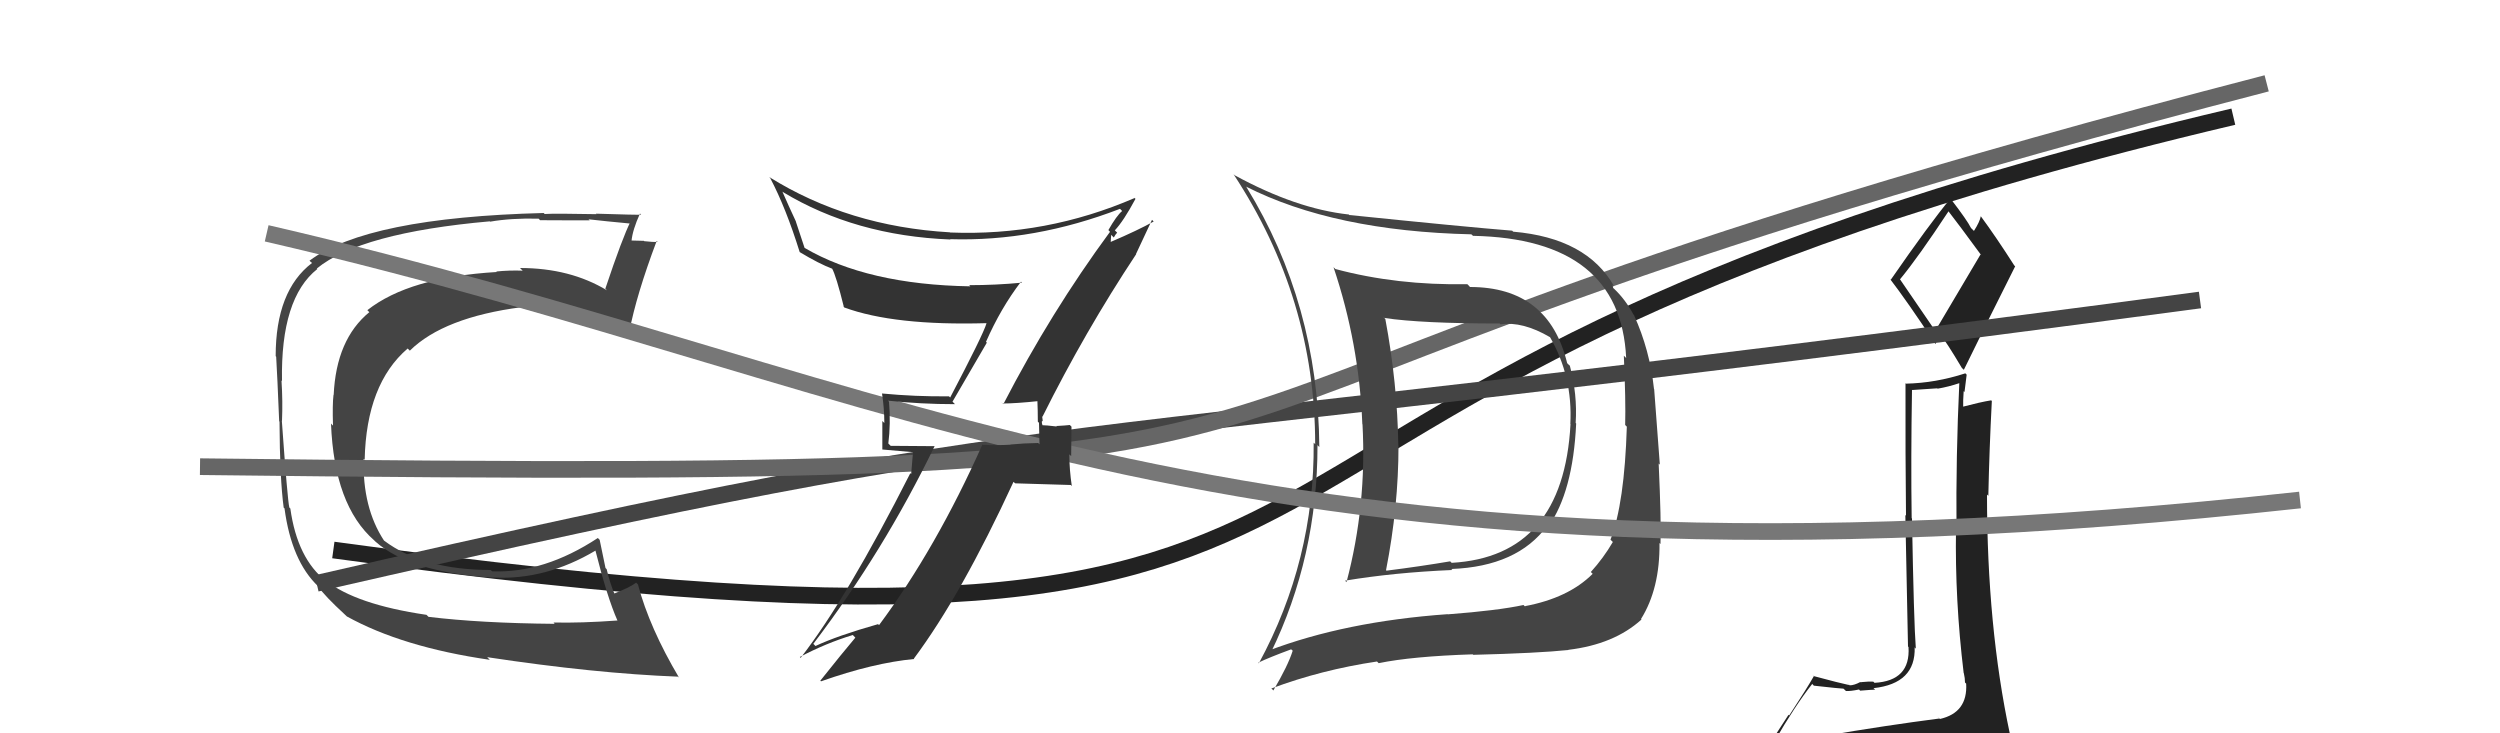
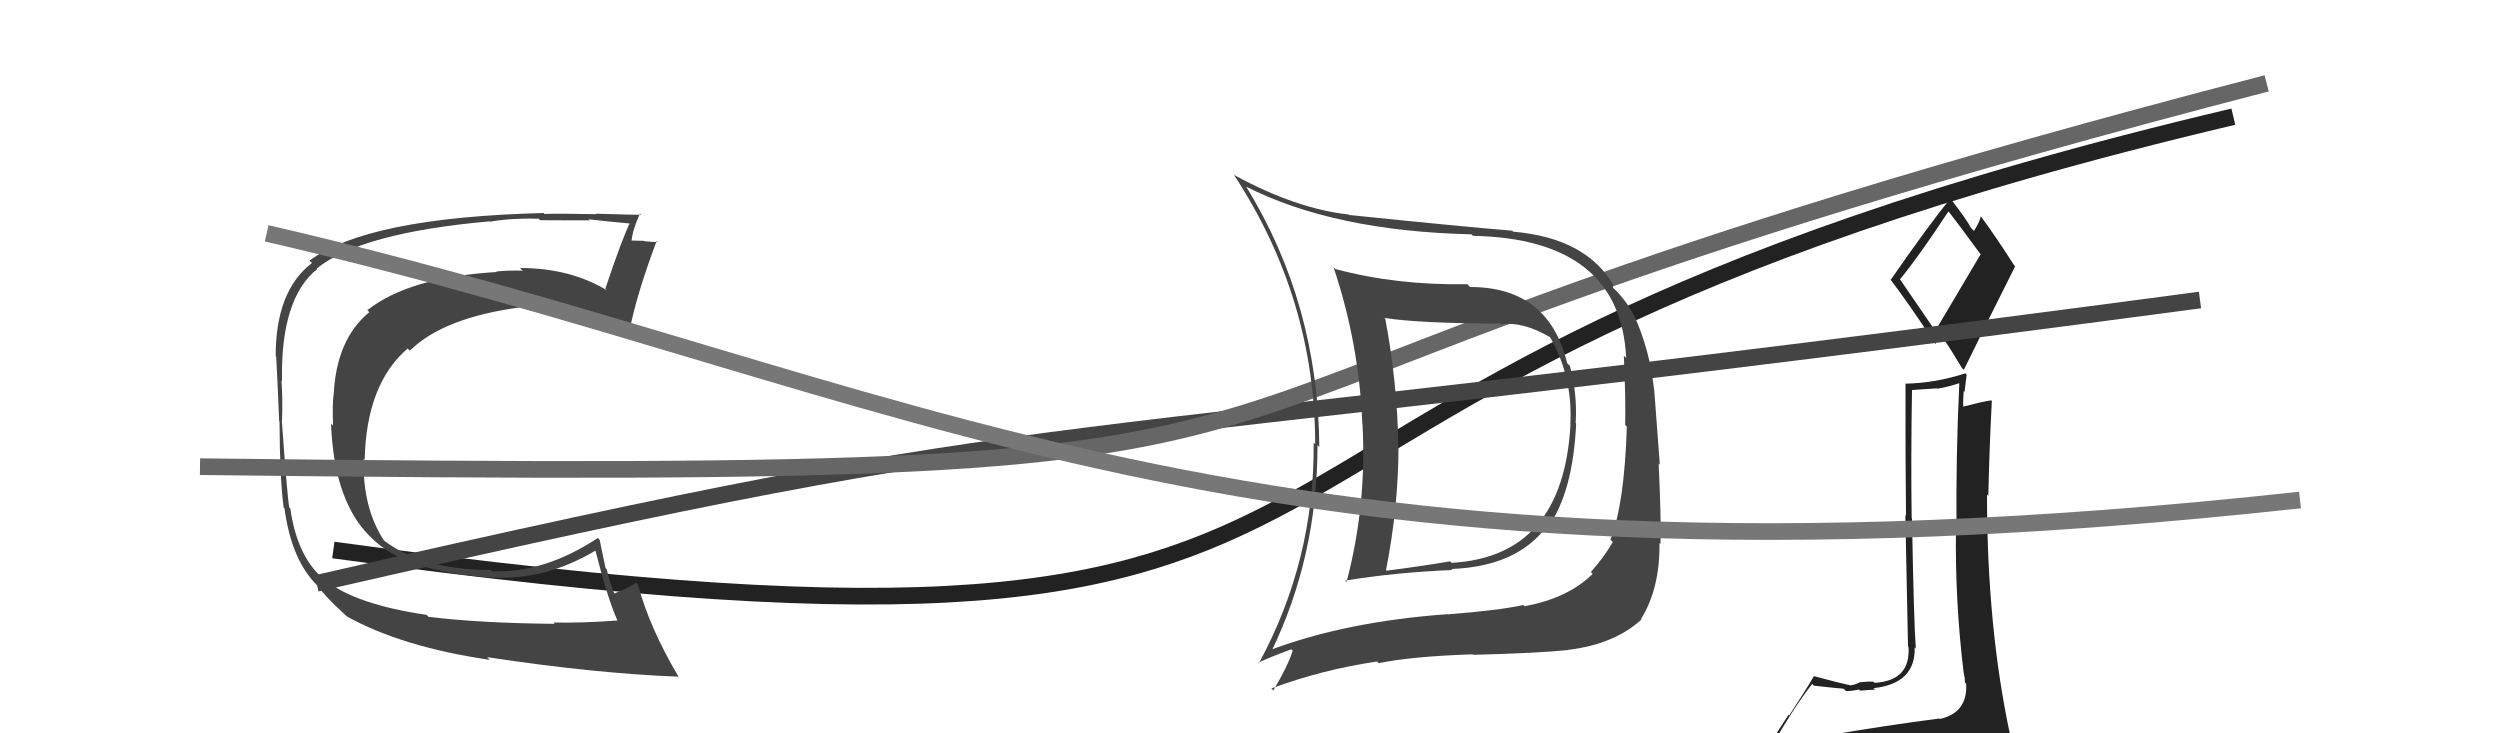
<svg xmlns="http://www.w3.org/2000/svg" width="150" height="44" viewBox="0,0,150,44">
  <path d="M20 33 C93 43,62 24,134 7" stroke="#222" fill="none" />
  <path fill="#444" d="M25.61 36.91L25.62 36.92L25.59 36.89Q21.35 36.27 19.53 34.82L19.65 34.95L19.57 34.87Q17.84 33.52 17.42 30.51L17.45 30.54L17.36 30.45Q17.25 30.00 16.91 25.24L16.99 25.33L16.92 25.25Q16.97 24.08 16.89 22.83L16.91 22.85L16.92 22.86Q16.83 17.89 19.04 16.14L18.96 16.06L19.01 16.11Q21.62 13.97 29.39 13.28L29.39 13.29L29.41 13.30Q30.67 13.08 32.31 13.12L32.33 13.13L32.40 13.21Q32.41 13.22 35.38 13.22L35.28 13.12L35.33 13.16Q36.27 13.27 37.99 13.43L37.89 13.33L37.84 13.28Q37.35 14.24 36.32 17.32L36.30 17.30L36.42 17.42Q34.20 16.08 31.20 16.08L31.39 16.27L31.36 16.24Q30.57 16.21 29.77 16.29L29.74 16.26L29.81 16.32Q24.55 16.63 22.04 18.61L22.19 18.76L22.16 18.73Q20.17 20.36 20.02 23.71L19.98 23.66L20.01 23.69Q19.94 24.28 19.98 25.53L19.95 25.51L19.86 25.41Q20.05 30.32 22.45 32.42L22.41 32.38L22.52 32.49Q24.61 34.35 29.60 34.66L29.72 34.77L29.59 34.65Q32.73 34.82 35.74 33.03L35.79 33.08L35.72 33.01Q36.44 35.87 37.05 37.24L37.04 37.22L37.05 37.23Q34.84 37.39 33.21 37.35L33.23 37.37L33.28 37.43Q28.83 37.39 25.71 37.01ZM40.74 40.66L40.82 40.73L40.75 40.67Q38.97 37.67 38.28 35.08L38.34 35.13L38.17 34.96Q37.77 35.26 36.78 35.64L36.87 35.72L36.93 35.78Q36.59 34.99 36.40 34.15L36.33 34.08L35.98 32.39L35.87 32.28Q32.65 34.40 29.53 34.28L29.45 34.21L29.45 34.20Q25.37 34.19 23.05 32.44L22.88 32.28L23.05 32.45Q21.74 30.46 21.82 27.53L21.95 27.65L21.88 27.59Q21.98 23.04 24.46 20.91L24.59 21.04L24.59 21.04Q26.62 19.04 31.30 18.43L31.42 18.55L31.25 18.38Q32.04 18.25 32.76 18.25L32.76 18.26L32.86 18.35Q35.61 18.32 37.70 19.84L37.83 19.97L37.76 19.90Q38.18 17.70 39.40 14.46L39.51 14.57L39.46 14.52Q39.20 14.53 38.65 14.47L38.71 14.53L38.63 14.45Q38.12 14.43 37.85 14.43L37.75 14.33L37.89 14.47Q37.95 13.80 38.40 12.81L38.54 12.95L38.47 12.88Q38.25 12.90 35.76 12.82L35.65 12.71L35.79 12.85Q33.32 12.80 32.68 12.84L32.58 12.74L32.62 12.78Q22.04 13.05 18.57 15.64L18.63 15.70L18.72 15.78Q16.54 17.44 16.54 21.37L16.56 21.39L16.57 21.40Q16.64 22.57 16.75 25.27L16.76 25.29L16.77 25.29Q16.79 28.74 17.02 30.45L17.01 30.45L17.07 30.50Q17.49 33.66 19.09 35.18L19.05 35.15L19.09 35.19Q19.46 35.74 20.71 36.89L20.85 37.02L20.80 36.98Q24.14 38.83 29.39 39.59L29.36 39.56L29.23 39.43Q35.70 40.41 40.69 40.60Z" />
-   <path fill="#222" d="M109.40 44.14L109.44 44.18L109.24 43.98Q108.34 44.22 106.43 44.52L106.55 44.64L106.44 44.53Q107.71 42.33 108.73 41.04L108.72 41.02L108.83 41.14Q110.46 41.32 110.61 41.32L110.80 41.50L110.76 41.46Q111.01 41.48 111.54 41.37L111.50 41.33L111.61 41.44Q112.32 41.38 112.51 41.38L112.40 41.28L112.41 41.29Q114.95 41.01 114.88 38.84L114.94 38.91L114.95 38.92Q114.83 37.35 114.72 31.11L114.67 31.06L114.70 31.09Q114.65 27.54 114.72 23.39L114.74 23.40L116.23 23.30L116.26 23.32Q116.91 23.21 117.59 22.98L117.44 22.83L117.56 22.95Q117.35 27.39 117.39 31.76L117.38 31.76L117.36 31.73Q117.29 36.00 117.82 40.38L117.93 40.49L117.83 40.39Q117.90 40.69 117.90 40.95L117.92 40.97L117.97 41.02Q118.07 42.76 116.39 43.14L116.24 42.98L116.37 43.11Q113.26 43.51 109.42 44.16ZM116.15 19.90L114.00 16.76L114.00 16.76Q115.10 15.43 116.93 12.65L116.88 12.60L116.75 12.47Q117.55 13.50 118.88 15.32L118.83 15.27L116.11 19.86ZM119.18 46.54L119.13 46.49L119.16 46.52Q119.68 46.54 120.44 46.19L120.45 46.21L120.36 46.12Q120.85 45.58 120.85 45.13L120.83 45.10L120.67 44.94Q120.80 44.73 120.69 44.12L120.65 44.09L120.59 44.02Q119.22 37.59 119.22 29.67L119.28 29.73L119.30 29.75Q119.36 26.95 119.51 24.06L119.36 23.91L119.47 24.02Q118.84 24.12 117.70 24.42L117.81 24.53L117.79 24.51Q117.78 24.01 117.82 23.47L117.87 23.52L118.00 22.48L117.92 22.40Q116.14 22.98 114.35 23.02L114.43 23.09L114.33 22.99Q114.32 27.36 114.36 30.94L114.32 30.90L114.48 38.79L114.51 38.82Q114.64 40.85 112.47 40.97L112.38 40.88L112.40 40.90Q112.15 40.88 111.64 40.93L111.73 41.03L111.62 40.92Q111.25 41.12 110.98 41.12L110.81 40.94L110.98 41.11Q110.40 40.99 108.84 40.57L108.75 40.48L108.83 40.57Q108.45 41.25 107.35 42.93L107.31 42.89L105.80 45.22L105.73 45.15Q106.65 45.01 108.29 44.63L108.27 44.61L107.83 45.35L107.32 46.02L107.32 46.02Q109.52 45.78 110.85 45.86L110.87 45.88L110.91 45.92Q113.27 46.14 119.21 46.56ZM116.09 20.60L116.13 20.64L116.36 20.00L116.37 20.01Q116.77 20.49 117.72 22.09L117.74 22.10L117.83 22.19Q119.35 19.07 120.91 15.98L120.81 15.88L120.87 15.95Q119.78 14.24 118.83 12.95L118.91 13.03L118.85 12.97Q118.78 13.32 118.44 13.85L118.43 13.85L118.26 13.68Q118.04 13.23 117.05 11.94L116.86 11.74L117.03 11.91Q115.77 13.43 113.45 16.78L113.41 16.75L113.38 16.71Q114.42 18.06 116.13 20.65Z" />
+   <path fill="#222" d="M109.40 44.14L109.24 43.98Q108.34 44.22 106.43 44.52L106.55 44.64L106.44 44.53Q107.71 42.33 108.73 41.04L108.72 41.02L108.83 41.14Q110.46 41.32 110.61 41.32L110.80 41.50L110.76 41.46Q111.01 41.48 111.54 41.37L111.50 41.33L111.61 41.44Q112.32 41.38 112.51 41.38L112.40 41.28L112.41 41.29Q114.95 41.01 114.88 38.84L114.94 38.91L114.95 38.92Q114.83 37.35 114.72 31.11L114.67 31.06L114.70 31.09Q114.65 27.54 114.72 23.39L114.74 23.40L116.23 23.30L116.26 23.32Q116.91 23.21 117.59 22.98L117.44 22.83L117.56 22.95Q117.35 27.39 117.39 31.76L117.38 31.76L117.36 31.73Q117.29 36.00 117.82 40.38L117.93 40.49L117.83 40.39Q117.90 40.69 117.90 40.95L117.92 40.97L117.97 41.02Q118.07 42.76 116.39 43.14L116.24 42.98L116.37 43.11Q113.26 43.51 109.42 44.16ZM116.15 19.90L114.00 16.76L114.00 16.76Q115.10 15.43 116.93 12.65L116.88 12.60L116.75 12.47Q117.55 13.50 118.88 15.32L118.83 15.27L116.11 19.86ZM119.18 46.54L119.13 46.49L119.16 46.52Q119.68 46.54 120.44 46.19L120.45 46.21L120.36 46.12Q120.85 45.58 120.85 45.13L120.83 45.10L120.67 44.94Q120.80 44.73 120.69 44.12L120.65 44.09L120.59 44.02Q119.22 37.59 119.22 29.67L119.28 29.73L119.30 29.75Q119.36 26.95 119.51 24.06L119.36 23.91L119.47 24.02Q118.84 24.12 117.70 24.42L117.81 24.53L117.79 24.51Q117.78 24.01 117.82 23.47L117.87 23.52L118.00 22.48L117.92 22.40Q116.14 22.98 114.35 23.02L114.43 23.09L114.33 22.99Q114.32 27.36 114.36 30.94L114.32 30.90L114.48 38.79L114.51 38.82Q114.64 40.85 112.47 40.97L112.38 40.88L112.40 40.90Q112.15 40.88 111.64 40.93L111.73 41.03L111.62 40.92Q111.25 41.12 110.98 41.12L110.81 40.94L110.98 41.11Q110.40 40.99 108.84 40.57L108.75 40.48L108.83 40.57Q108.45 41.25 107.35 42.93L107.31 42.89L105.80 45.22L105.73 45.15Q106.65 45.01 108.29 44.63L108.27 44.61L107.83 45.35L107.32 46.02L107.32 46.02Q109.52 45.78 110.85 45.86L110.87 45.88L110.91 45.92Q113.27 46.14 119.21 46.56ZM116.09 20.60L116.13 20.64L116.36 20.00L116.37 20.01Q116.77 20.49 117.72 22.09L117.74 22.10L117.83 22.19Q119.35 19.07 120.91 15.98L120.81 15.88L120.87 15.95Q119.78 14.24 118.83 12.95L118.91 13.03L118.85 12.97Q118.78 13.32 118.44 13.85L118.43 13.85L118.26 13.68Q118.04 13.23 117.05 11.94L116.86 11.74L117.03 11.91Q115.77 13.43 113.45 16.78L113.41 16.75L113.38 16.71Q114.42 18.06 116.13 20.65Z" />
  <path d="M19 35 C67 24,57 28,132 18" stroke="#444" fill="none" />
  <path d="M12 28 C95 29,55 26,136 5" stroke="#666" fill="none" />
  <path fill="#444" d="M88.12 17.13L88.04 17.05L88.04 17.05Q83.81 17.13 80.12 16.14L80.12 16.14L80.01 16.03Q81.55 20.61 81.74 25.45L81.76 25.47L81.75 25.46Q82.01 30.32 80.79 34.93L80.70 34.84L80.70 34.84Q83.64 34.35 87.14 34.20L87.06 34.12L87.08 34.14Q91.04 33.99 92.83 31.55L92.75 31.47L92.89 31.61Q94.38 29.52 94.57 25.41L94.55 25.39L94.54 25.38Q94.65 23.66 94.19 21.94L94.12 21.88L94.03 21.79Q92.92 17.22 88.20 17.22ZM76.20 39.13L76.15 39.08L76.24 39.18Q79.05 33.42 79.05 26.72L79.00 26.66L79.16 26.82Q79.09 18.23 74.79 11.23L74.81 11.24L74.75 11.19Q80.03 13.87 88.29 14.06L88.26 14.04L88.38 14.15Q97.23 14.33 97.57 21.48L97.45 21.36L97.43 21.34Q97.55 24.05 97.51 25.50L97.67 25.66L97.61 25.59Q97.47 30.21 96.63 32.38L96.78 32.53L96.77 32.52Q96.21 33.48 95.45 34.32L95.46 34.33L95.56 34.43Q94.11 35.88 91.49 36.37L91.57 36.46L91.41 36.30Q89.88 36.63 86.87 36.86L86.97 36.96L86.86 36.85Q80.71 37.29 76.11 39.04ZM94.04 38.93L94.08 38.97L94.10 38.99Q96.85 38.66 98.49 37.17L98.57 37.25L98.46 37.14Q99.60 35.32 99.57 32.58L99.74 32.75L99.63 32.64Q99.68 31.31 99.52 27.81L99.59 27.88L99.25 23.35L99.24 23.34Q98.99 21.00 98.04 18.91L98.09 18.96L98.00 18.86Q97.53 17.98 96.85 17.33L96.79 17.28L96.75 17.08L96.85 17.18Q95.21 14.28 90.79 13.90L90.80 13.91L90.73 13.84Q87.96 13.62 80.96 12.90L81.06 13.01L80.93 12.87Q77.77 12.53 74.07 10.51L74.10 10.53L74.01 10.45Q78.91 17.90 78.91 26.65L78.92 26.66L78.82 26.56Q78.88 33.63 75.53 39.80L75.49 39.75L75.50 39.76Q76.14 39.45 77.47 38.96L77.58 39.06L77.56 39.05Q77.28 39.94 76.40 41.43L76.36 41.38L76.28 41.31Q79.27 40.19 82.62 39.69L82.76 39.83L82.72 39.79Q84.71 39.38 88.36 39.26L88.51 39.41L88.39 39.29Q92.28 39.19 94.11 39.00ZM94.16 25.38L94.14 25.36L94.23 25.45Q93.80 33.39 87.10 33.77L87.10 33.77L87.01 33.68Q85.24 33.98 83.19 34.24L83.14 34.19L83.16 34.22Q83.91 30.40 83.91 26.74L83.72 26.55L83.90 26.73Q83.84 22.98 83.12 19.14L82.98 19.00L83.07 19.08Q85.29 19.41 89.98 19.41L89.95 19.38L90.03 19.46Q91.36 19.27 93.00 20.23L93.03 20.25L92.99 20.21Q94.37 22.58 94.22 25.44Z" />
  <path d="M16 14 C55 23,74 37,138 30" stroke="#777" fill="none" />
-   <path fill="#333" d="M60.17 24.22L60.06 24.12L60.15 24.21Q60.95 24.21 62.36 24.06L62.29 23.98L62.24 23.94Q62.27 24.65 62.27 25.30L62.34 25.37L62.37 26.66L62.29 26.58Q61.47 26.59 60.63 26.67L60.67 26.71L60.65 26.68Q59.81 26.73 58.98 26.69L58.89 26.60L58.95 26.66Q56.17 32.90 52.74 37.51L52.71 37.47L52.68 37.45Q50.22 38.15 48.93 38.76L48.81 38.64L48.80 38.63Q53.04 33.05 56.08 26.76L56.09 26.77L53.44 26.75L53.30 26.61Q53.45 25.43 53.34 24.10L53.18 23.94L53.28 24.04Q55.25 24.25 57.30 24.25L57.15 24.10L59.21 20.56L59.16 20.51Q60.04 18.50 61.26 16.90L61.32 16.96L61.31 16.96Q59.75 17.11 58.15 17.11L58.21 17.17L58.22 17.18Q52.04 17.08 48.27 14.87L48.28 14.89L47.75 13.29L47.76 13.30Q47.32 12.36 46.94 11.49L46.85 11.40L46.97 11.52Q51.30 14.14 57.01 14.37L57.07 14.43L57.00 14.35Q62.06 14.51 67.20 12.53L67.24 12.57L67.33 12.66Q67.00 12.93 66.50 13.81L66.51 13.81L66.60 13.91Q63.05 18.73 60.20 24.25ZM68.18 15.26L68.16 15.24L69.12 13.19L69.22 13.29Q68.29 13.81 66.61 14.53L66.64 14.55L66.67 14.09L66.83 14.25Q66.92 14.07 67.03 13.96L66.97 13.90L66.89 13.82Q67.41 13.27 68.13 11.93L68.03 11.84L68.08 11.88Q62.76 14.18 57.01 13.95L57.04 13.97L57.00 13.94Q50.91 13.59 46.15 10.62L46.31 10.79L46.22 10.70Q47.15 12.46 47.98 15.12L48.17 15.31L47.99 15.13Q49.15 15.83 49.95 16.13L50.07 16.25L49.92 16.10Q50.17 16.55 50.63 18.41L50.54 18.32L50.66 18.45Q53.66 19.55 59.18 19.39L59.33 19.54L59.19 19.40Q58.99 20.08 57.01 23.85L57.09 23.93L56.94 23.78Q54.91 23.80 52.93 23.61L52.99 23.67L52.92 23.60Q53.06 24.51 53.06 25.38L52.94 25.26L52.94 26.97L54.78 27.13L54.67 28.44L54.62 28.39Q50.82 35.89 48.04 39.47L47.91 39.34L47.99 39.42Q49.53 38.60 51.17 38.10L51.32 38.26L51.32 38.26Q50.59 39.12 49.22 40.84L49.11 40.73L49.26 40.88Q52.41 39.77 54.85 39.54L54.73 39.42L54.83 39.52Q57.69 35.68 60.81 28.91L60.91 29.00L64.25 29.10L64.31 29.17Q64.16 28.18 64.16 27.26L64.27 27.37L64.29 25.60L64.19 25.50Q63.94 25.53 63.39 25.56L63.34 25.51L63.41 25.59Q62.75 25.51 62.48 25.51L62.49 25.51L62.60 25.62Q62.48 25.40 62.52 25.24L62.57 25.29L62.53 24.99L62.55 25.00Q65.09 19.90 68.17 15.25Z" />
</svg>